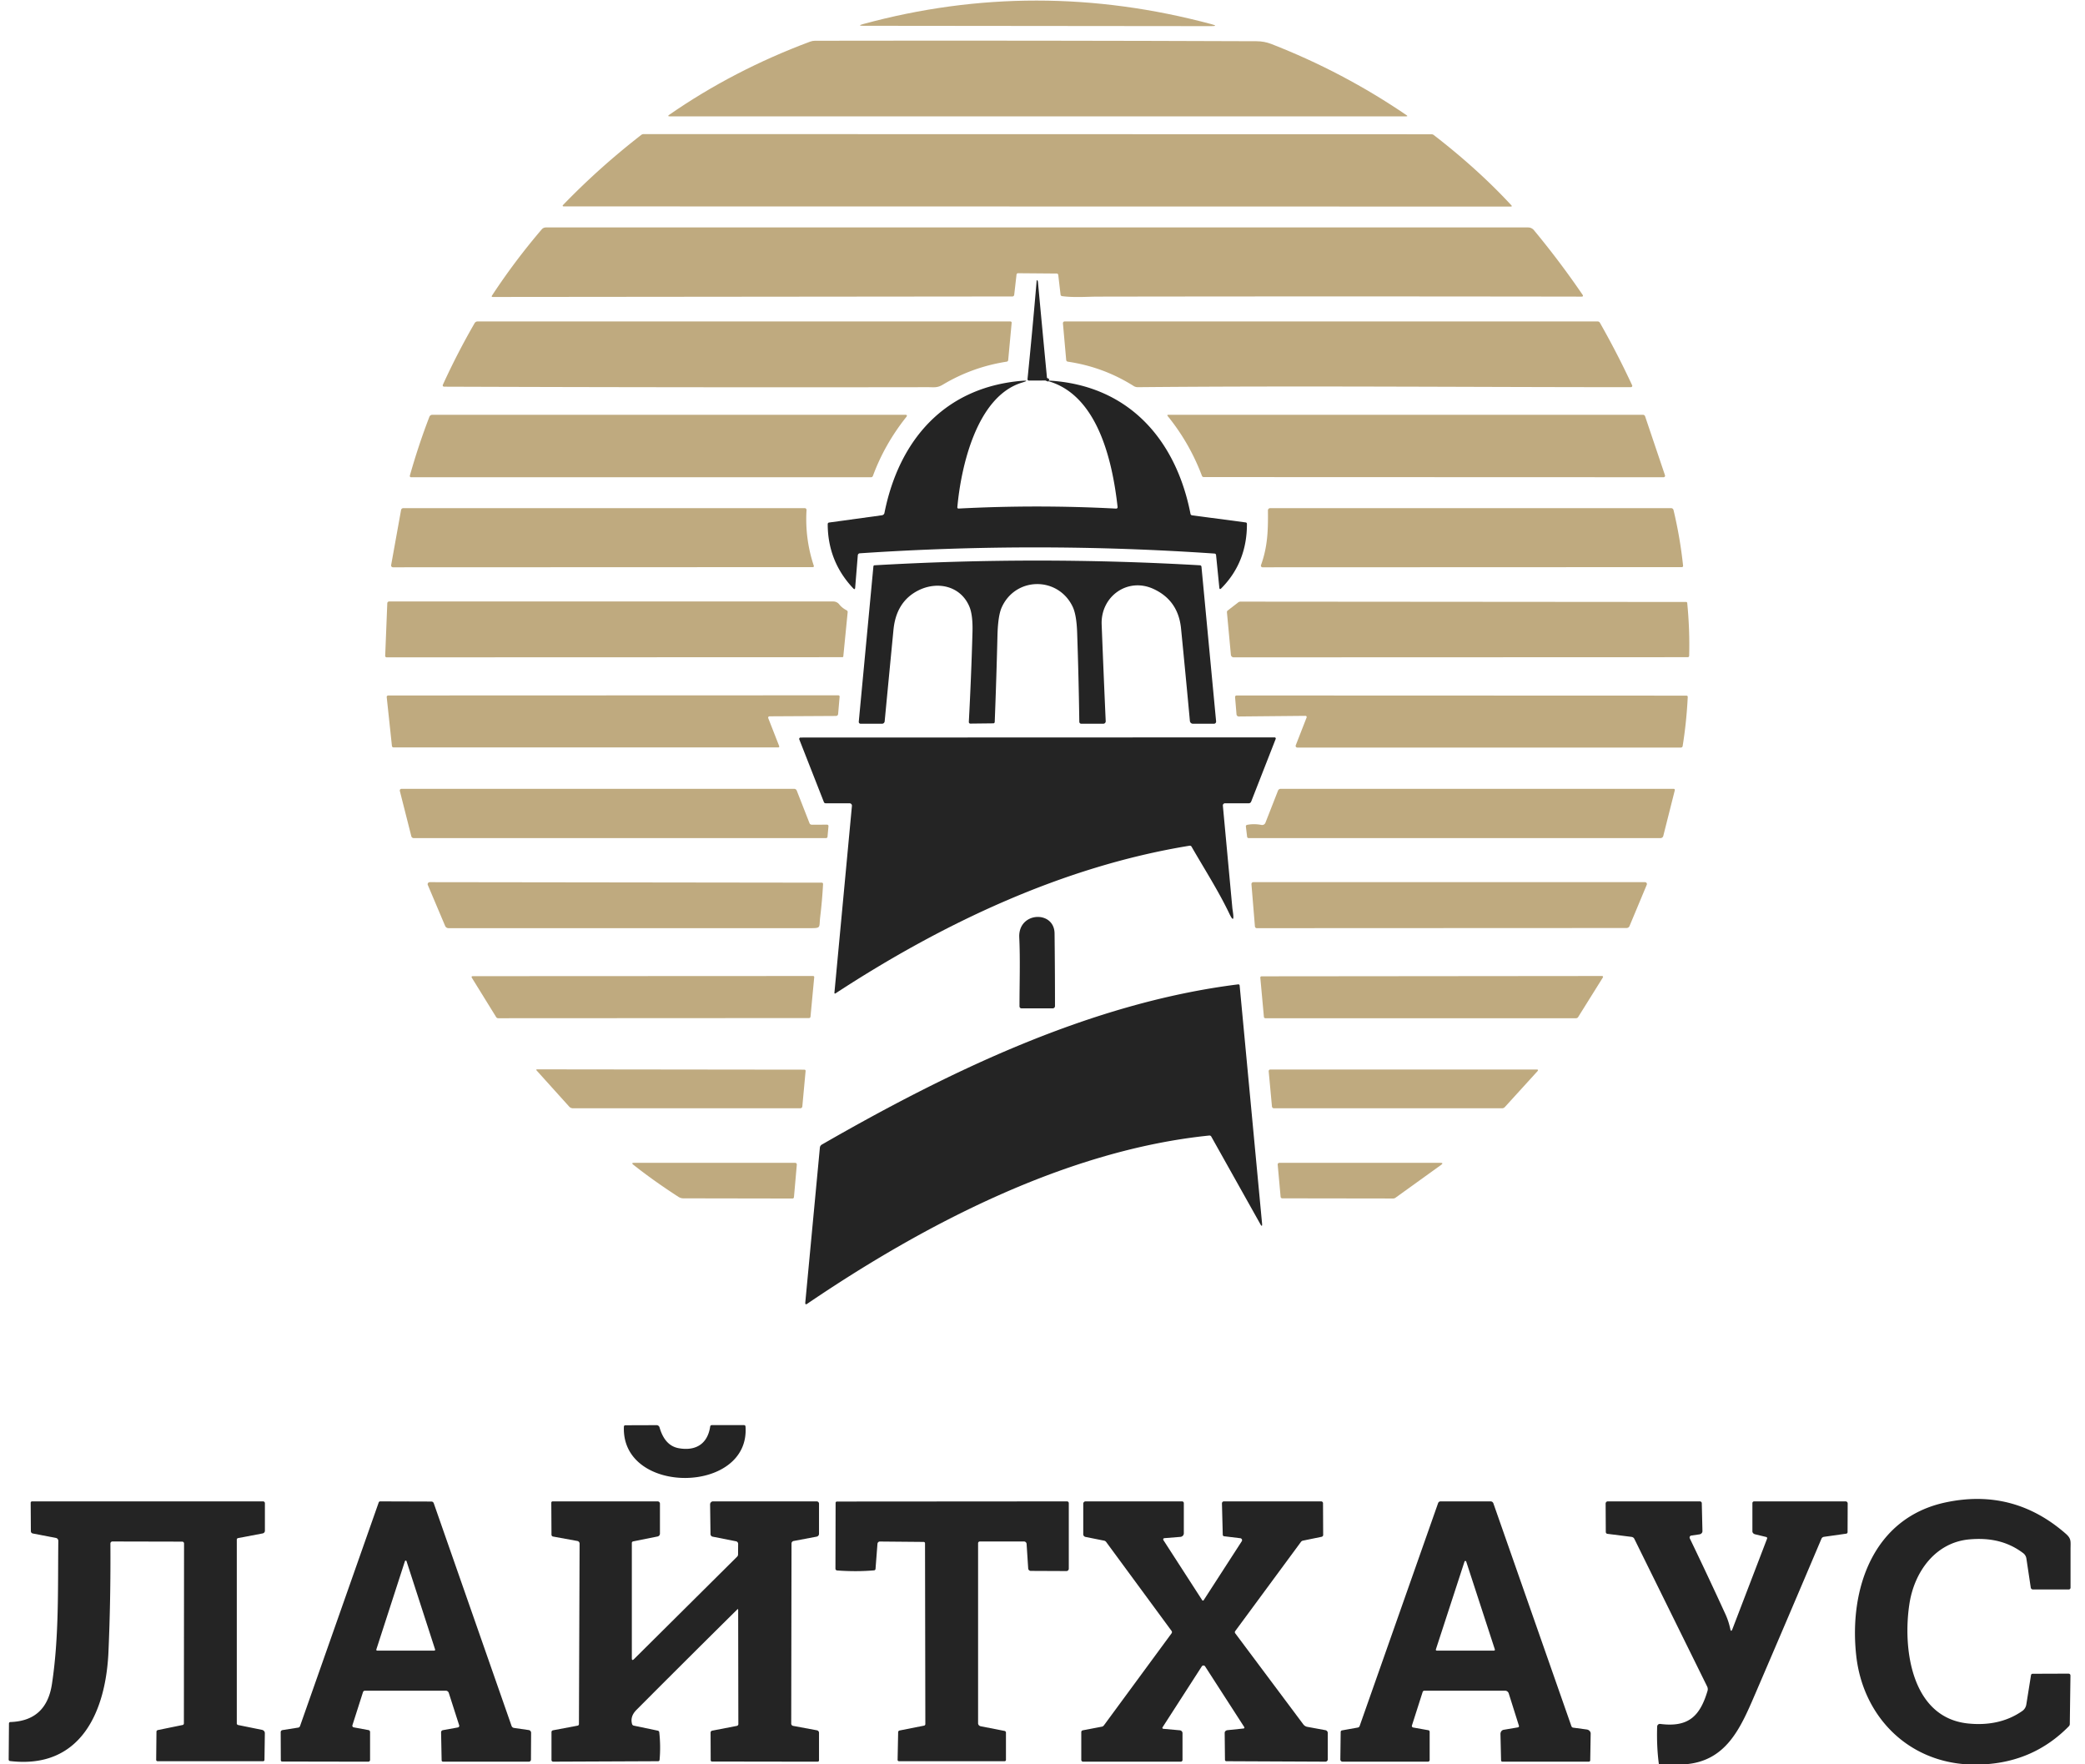
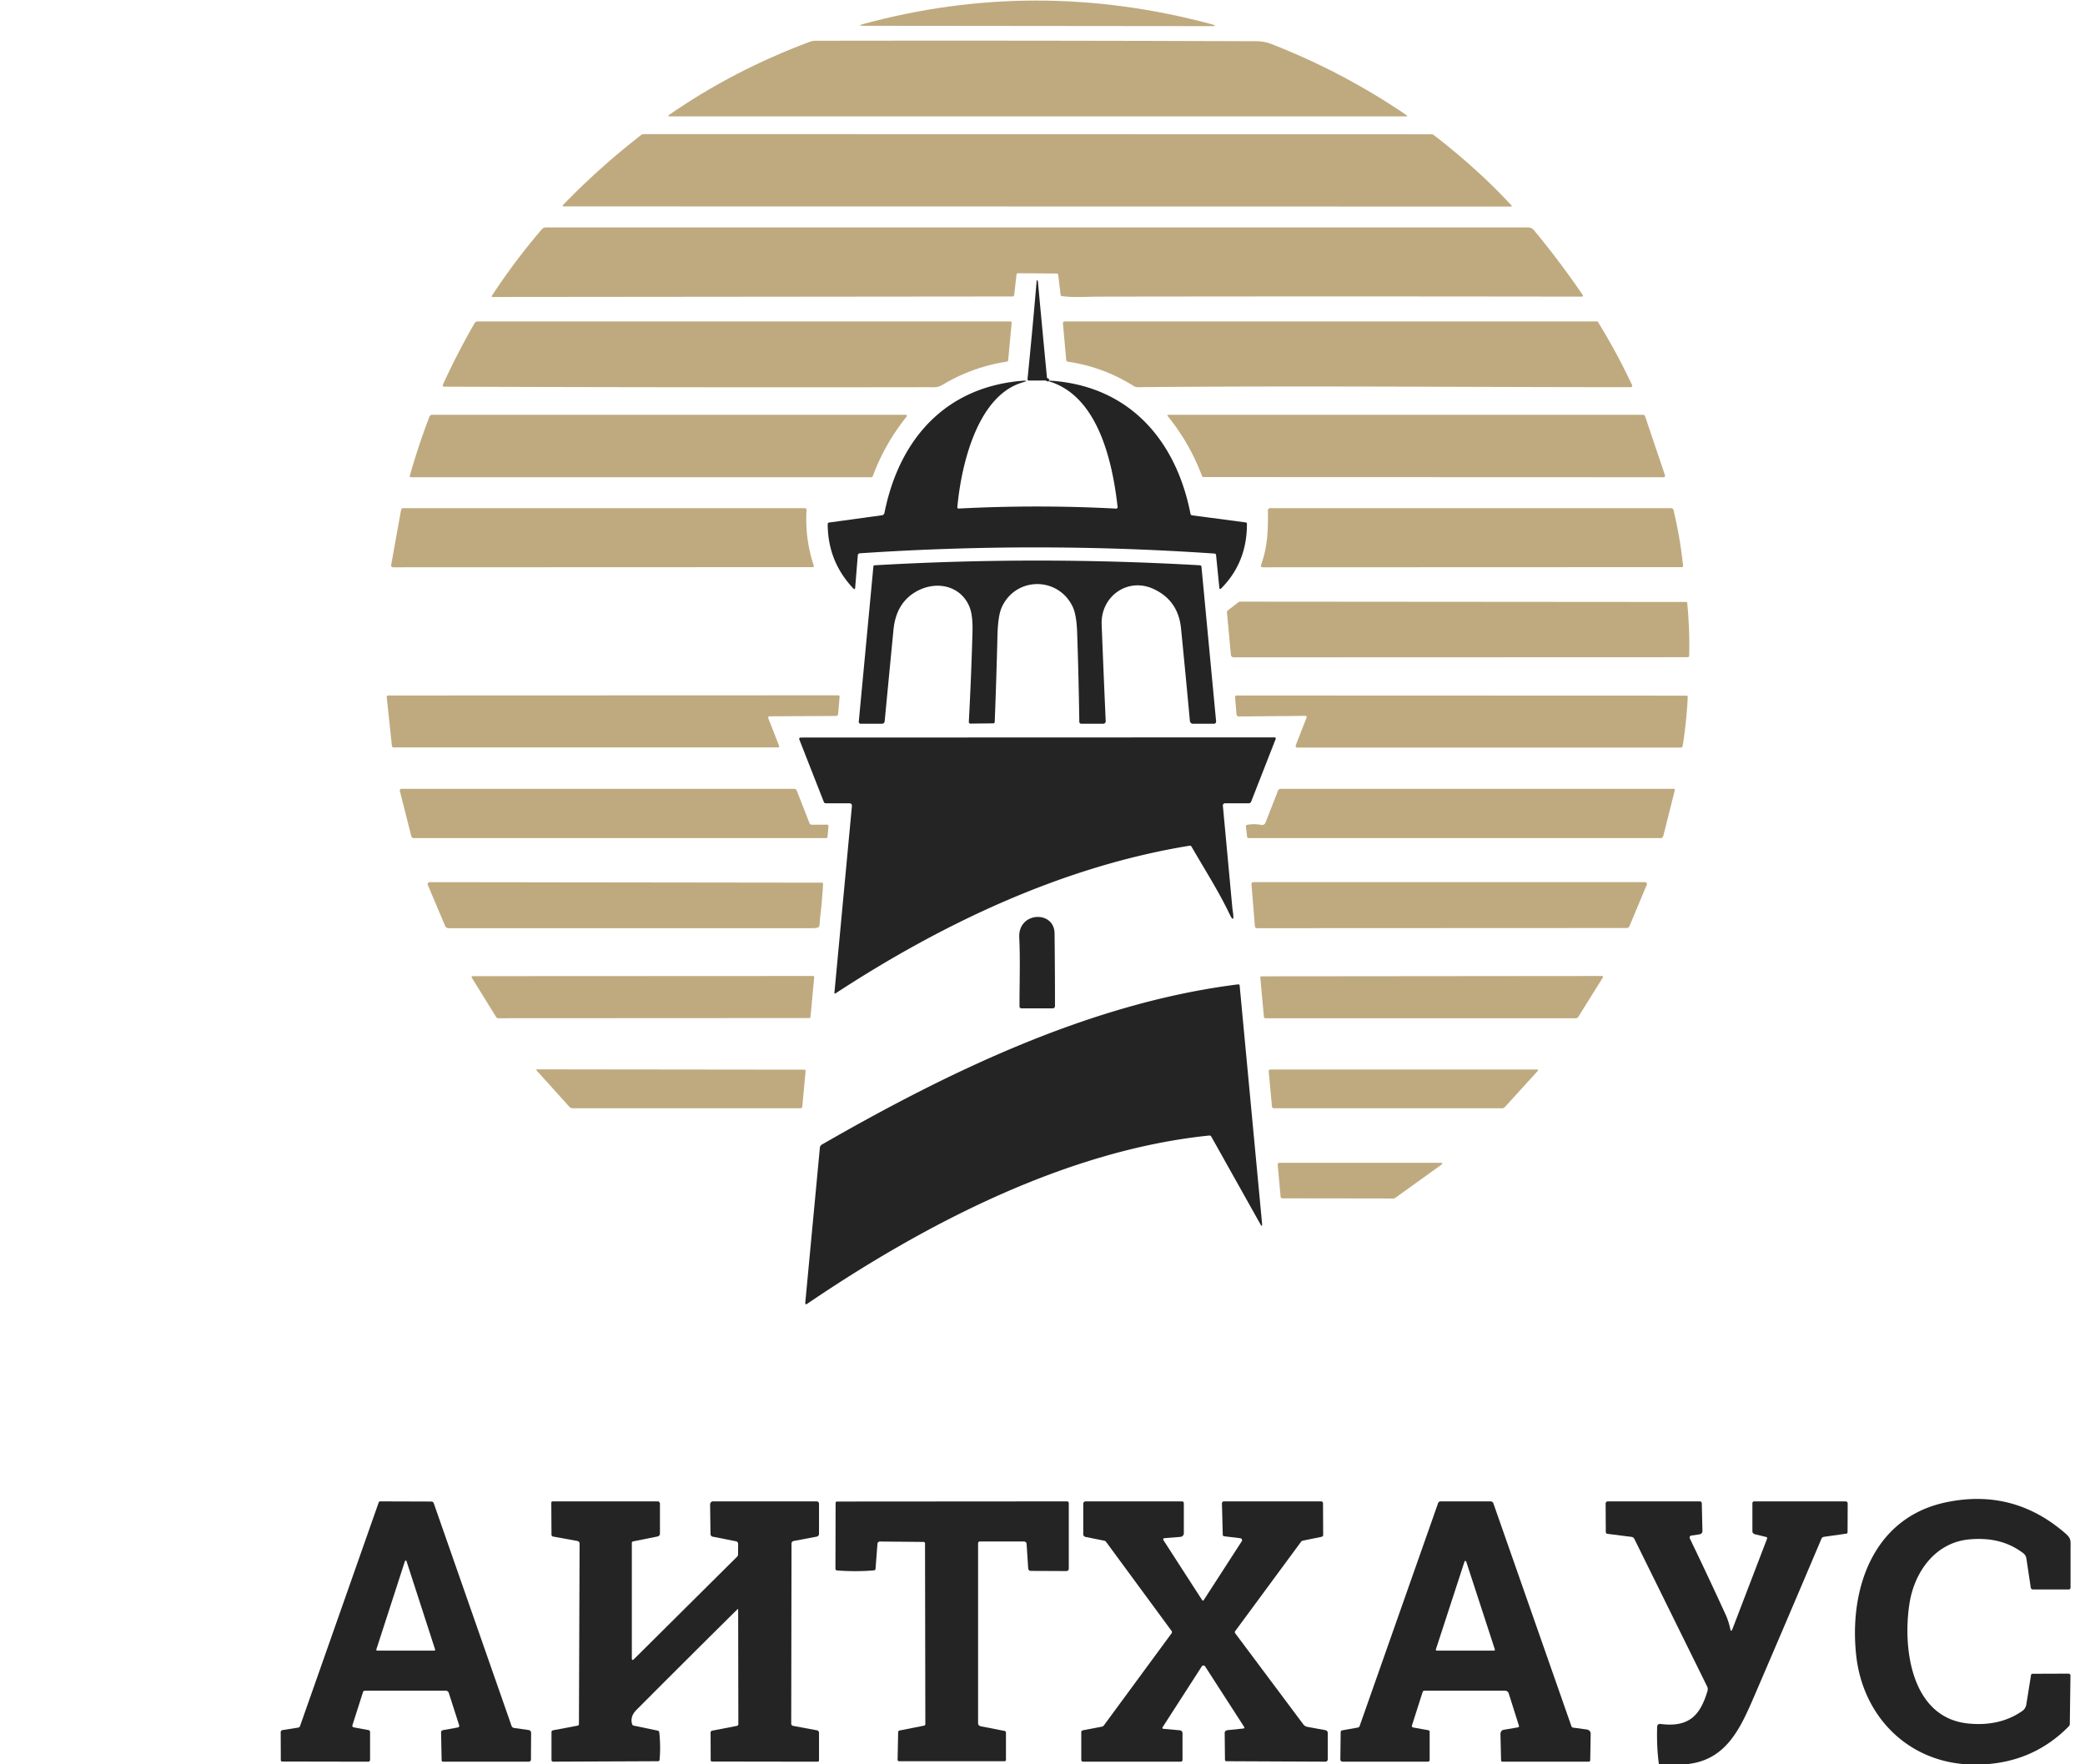
<svg xmlns="http://www.w3.org/2000/svg" version="1.1" viewBox="0 0 793 671">
  <path stroke="#242424" stroke-width="2.00" fill="none" stroke-linecap="butt" vector-effect="non-scaling-stroke" d="   M 398.21 143.75   L 397.75 144.71" />
  <path fill="#bfaa7f" d="   M 328.37 9.81   Q 325.87 9.81 328.29 9.15   Q 393.96 -8.74 460.80 9.20   Q 463.57 9.94 460.70 9.94   L 328.37 9.81   Z" />
  <path fill="#bfaa7f" d="   M 483.52 16.72   Q 510.91 27.40 534.95 43.80   Q 535.62 44.25 534.81 44.25   L 254.73 44.25   Q 253.68 44.25 254.55 43.65   Q 279.02 26.69 308.11 15.84   Q 309.02 15.50 309.99 15.50   Q 394.56 15.36 477.92 15.68   Q 480.86 15.69 483.52 16.72   Z" />
  <path fill="#bfaa7f" d="   M 545.33 51.37   C 555.73 59.40 565.87 68.39 574.79 78.04   Q 575.27 78.56 574.56 78.56   L 214.52 78.50   Q 213.64 78.50 214.25 77.86   Q 227.87 63.76 243.88 51.32   A 1.51 1.51 -64.0 0 1 244.81 51.00   L 544.44 51.06   A 1.43 1.43 -25.6 0 1 545.33 51.37   Z" />
  <path fill="#bfaa7f" d="   M 401.93 104.03   L 387.18 103.91   A 0.60 0.56 -86.6 0 0 386.62 104.44   L 385.74 112.13   A 0.70 0.68 -86.7 0 1 385.06 112.75   L 187.44 112.94   Q 186.78 112.94 187.14 112.39   Q 195.68 99.36 206.05 87.22   A 2.07 2.07 -69.6 0 1 207.62 86.50   L 581.20 86.50   A 2.87 2.86 69.9 0 1 583.39 87.52   Q 593.24 99.40 601.89 112.08   Q 602.38 112.81 601.50 112.81   Q 509.10 112.66 417.49 112.81   C 413.89 112.81 408.55 113.24 403.94 112.63   A 0.67 0.65 0.7 0 1 403.37 112.06   L 402.49 104.56   A 0.60 0.56 86.6 0 0 401.93 104.03   Z" />
  <path fill="#242424" d="   M 398.21 143.75   L 397.75 144.71   L 391.33 144.74   A 0.52 0.50 2.4 0 1 390.80 144.19   Q 392.68 125.55 394.26 107.00   C 394.34 105.98 394.74 106.94 394.76 107.16   Q 396.45 125.46 398.21 143.75   Z" />
  <path fill="#bfaa7f" d="   M 168.88 147.06   A 0.50 0.50 12.6 0 1 168.43 146.35   Q 173.83 134.48 180.51 122.91   A 1.32 1.30 -74.8 0 1 181.64 122.25   L 384.29 122.25   A 0.48 0.47 2.7 0 1 384.77 122.77   L 383.45 136.96   A 0.68 0.66 -1.8 0 1 382.88 137.55   Q 369.82 139.57 358.56 146.31   C 356.46 147.57 355.22 147.25 352.94 147.25   Q 261.68 147.39 168.88 147.06   Z" />
-   <path fill="#bfaa7f" d="   M 406.13 137.55   A 0.73 0.72 -88.5 0 1 405.51 136.89   L 404.27 122.97   A 0.66 0.65 87.6 0 1 404.92 122.25   L 607.64 122.25   A 0.99 0.98 -14.4 0 1 608.50 122.75   Q 615.11 134.37 620.76 146.53   A 0.51 0.50 -12.6 0 1 620.30 147.25   C 557.79 147.25 495.22 146.67 432.73 147.25   A 2.83 2.83 60.8 0 1 431.18 146.81   Q 419.68 139.55 406.13 137.55   Z" />
+   <path fill="#bfaa7f" d="   M 406.13 137.55   A 0.73 0.72 -88.5 0 1 405.51 136.89   L 404.27 122.97   A 0.66 0.65 87.6 0 1 404.92 122.25   L 607.64 122.25   Q 615.11 134.37 620.76 146.53   A 0.51 0.50 -12.6 0 1 620.30 147.25   C 557.79 147.25 495.22 146.67 432.73 147.25   A 2.83 2.83 60.8 0 1 431.18 146.81   Q 419.68 139.55 406.13 137.55   Z" />
  <path fill="#242424" d="   M 398.21 143.75   Q 398.35 144.71 399.00 144.75   C 429.20 146.50 447.26 167.15 452.79 195.43   A 0.72 0.69 -0.9 0 0 453.40 195.99   L 473.80 198.69   A 0.53 0.52 -86.3 0 1 474.25 199.21   Q 474.31 213.85 464.49 223.76   Q 463.84 224.41 463.75 223.47   L 462.51 211.06   A 0.61 0.59 -1.0 0 0 461.94 210.53   Q 394.45 205.89 327.00 210.43   A 0.83 0.81 -89.5 0 0 326.25 211.19   L 325.25 223.51   Q 325.17 224.46 324.51 223.76   Q 314.83 213.50 314.81 199.32   A 0.60 0.57 86.1 0 1 315.30 198.73   L 335.44 195.96   A 1.13 1.06 1.2 0 0 336.38 195.11   C 341.93 167.26 359.36 147.29 388.64 144.83   Q 391.90 144.55 388.77 145.49   C 371.33 150.74 365.45 177.92 364.11 192.94   A 0.44 0.43 1.1 0 0 364.57 193.41   Q 394.63 191.85 424.50 193.43   A 0.54 0.54 87.7 0 0 425.06 192.82   C 423.16 175.79 417.61 149.58 397.75 144.71   L 398.21 143.75   Z" />
  <path fill="#bfaa7f" d="   M 331.99 181.02   A 0.74 0.74 -79.7 0 1 331.30 181.50   L 156.33 181.50   A 0.47 0.47 -82.0 0 1 155.88 180.90   Q 159.17 169.26 163.32 158.50   A 1.17 1.17 -79.4 0 1 164.41 157.75   L 344.25 157.75   Q 345.36 157.75 344.67 158.62   Q 336.45 168.95 331.99 181.02   Z" />
  <path fill="#bfaa7f" d="   M 444.15 158.27   Q 443.73 157.75 444.40 157.75   L 624.86 157.75   A 0.88 0.84 -8.6 0 1 625.69 158.33   L 633.26 180.77   A 0.57 0.56 -8.8 0 1 632.71 181.50   L 457.80 181.44   A 0.73 0.70 79.0 0 1 457.14 180.97   Q 452.49 168.59 444.15 158.27   Z" />
  <path fill="#bfaa7f" d="   M 152.54 193.96   A 0.90 0.87 5.0 0 1 153.42 193.25   L 306.06 193.25   A 0.69 0.69 -88.4 0 1 306.75 193.98   Q 306.10 204.90 309.53 215.21   A 0.37 0.36 -9.1 0 1 309.18 215.69   L 149.46 215.75   A 0.71 0.69 5.1 0 1 148.76 214.94   L 152.54 193.96   Z" />
  <path fill="#bfaa7f" d="   M 479.60 214.92   C 482.16 207.83 482.32 201.61 482.24 194.12   A 0.87 0.86 -0.3 0 1 483.11 193.25   L 635.57 193.25   A 0.96 0.96 83.1 0 1 636.50 193.98   Q 639.01 204.48 640.14 215.19   A 0.46 0.45 -2.8 0 1 639.68 215.69   L 480.19 215.75   A 0.62 0.62 9.6 0 1 479.60 214.92   Z" />
  <path fill="#242424" d="   M 332.19 215.38   A 0.45 0.44 0.7 0 1 332.60 214.99   Q 394.50 211.41 456.41 214.99   A 0.60 0.59 88.8 0 1 456.96 215.53   L 462.53 274.36   A 0.81 0.81 -2.9 0 1 461.72 275.25   L 453.72 275.25   A 1.17 1.16 -2.7 0 1 452.56 274.20   Q 450.90 256.25 449.19 239.01   Q 448.13 228.35 438.75 224.00   C 428.85 219.41 418.59 226.86 419.00 237.50   Q 419.70 255.50 420.54 274.29   A 0.92 0.92 88.8 0 1 419.62 275.25   L 411.24 275.25   A 0.74 0.74 89.6 0 1 410.50 274.52   Q 410.26 257.56 409.68 240.62   Q 409.45 233.76 407.93 230.65   C 402.33 219.15 386.24 219.33 380.99 231.00   Q 379.56 234.17 379.37 241.73   Q 378.97 258.16 378.33 274.57   A 0.55 0.52 -88.9 0 1 377.81 275.10   L 369.06 275.20   A 0.61 0.57 -89.0 0 1 368.48 274.56   Q 369.40 257.38 369.87 240.43   Q 370.05 233.97 368.71 230.75   C 365.39 222.77 356.43 220.84 349.09 224.64   Q 340.86 228.90 339.82 239.51   Q 338.15 256.75 336.47 274.34   A 1.01 1.00 -87.2 0 1 335.47 275.25   L 327.32 275.25   A 0.70 0.70 2.9 0 1 326.62 274.48   L 332.19 215.38   Z" />
-   <path fill="#bfaa7f" d="   M 320.74 249.63   A 0.34 0.34 -87.2 0 1 320.40 249.94   L 147.06 250.00   A 0.56 0.53 1.0 0 1 146.50 249.45   L 147.30 229.42   A 0.72 0.70 1.2 0 1 148.02 228.75   L 316.92 228.75   A 2.89 2.86 -18.9 0 1 319.18 229.84   Q 320.29 231.23 321.98 232.09   A 0.77 0.70 17.5 0 1 322.40 232.81   L 320.74 249.63   Z" />
  <path fill="#bfaa7f" d="   M 641.30 228.94   A 0.41 0.41 86.9 0 1 641.71 229.31   Q 642.72 239.56 642.45 249.44   A 0.52 0.51 0.6 0 1 641.93 249.94   L 469.21 250.00   A 1.07 1.06 87.3 0 1 468.15 249.03   L 466.65 232.88   A 0.80 0.77 69.3 0 1 466.95 232.18   L 470.92 229.11   A 1.48 1.44 25.6 0 1 471.81 228.81   L 641.30 228.94   Z" />
  <path fill="#bfaa7f" d="   M 317.97 272.29   L 292.67 272.43   A 0.51 0.50 -10.3 0 0 292.19 273.11   L 296.36 283.77   A 0.35 0.35 -10.7 0 1 296.03 284.25   L 149.66 284.25   A 0.60 0.58 -3.2 0 1 149.07 283.74   L 147.08 265.11   A 0.58 0.56 -2.7 0 1 147.66 264.50   L 318.85 264.44   A 0.49 0.47 2.2 0 1 319.34 264.95   L 318.77 271.55   A 0.81 0.81 1.9 0 1 317.97 272.29   Z" />
  <path fill="#bfaa7f" d="   M 496.95 272.87   A 0.46 0.45 10.2 0 0 496.51 272.25   L 471.16 272.49   A 0.88 0.86 87.1 0 1 470.29 271.69   L 469.74 265.12   A 0.58 0.57 -2.3 0 1 470.32 264.50   L 641.44 264.56   A 0.47 0.47 -88.3 0 1 641.91 265.06   Q 641.45 274.55 639.97 283.77   A 0.66 0.65 4.6 0 1 639.32 284.31   L 493.41 284.31   A 0.63 0.63 10.7 0 1 492.82 283.45   L 496.95 272.87   Z" />
  <path fill="#242424" d="   M 452.43 321.64   C 404.20 329.48 358.32 351.30 317.86 377.74   Q 317.31 378.10 317.37 377.44   L 324.02 306.50   A 0.91 0.91 2.8 0 0 323.11 305.50   L 314.02 305.50   A 0.72 0.69 -10.1 0 1 313.36 305.06   L 304.00 281.21   A 0.52 0.52 -10.7 0 1 304.49 280.50   L 484.79 280.44   A 0.43 0.43 -79.3 0 1 485.19 281.03   L 475.86 304.88   A 0.99 0.98 -78.9 0 1 474.95 305.50   L 465.92 305.50   A 0.83 0.82 87.5 0 0 465.10 306.40   Q 466.94 326.21 468.69 345.13   Q 468.74 345.68 468.85 346.36   Q 469.70 351.95 467.54 347.43   C 463.45 338.86 457.94 330.27 453.19 322.00   A 0.75 0.73 -19.0 0 0 452.43 321.64   Z" />
  <path fill="#bfaa7f" d="   M 308.82 313.65   L 314.56 313.63   A 0.53 0.52 1.9 0 1 315.10 314.19   L 314.73 318.28   A 0.62 0.51 2.0 0 1 314.12 318.75   L 157.37 318.75   A 0.96 0.94 -6.9 0 1 156.44 318.04   L 152.07 300.81   A 0.66 0.65 -6.9 0 1 152.71 300.00   L 302.05 300.00   A 1.07 1.05 79.6 0 1 303.04 300.69   L 307.91 313.13   A 1.01 0.81 -9.0 0 0 308.82 313.65   Z" />
  <path fill="#bfaa7f" d="   M 479.81 313.74   A 1.33 1.32 -74.0 0 0 481.28 312.92   L 486.07 300.69   A 1.11 1.08 10.4 0 1 487.10 300.00   L 636.56 300.00   A 0.44 0.43 7.1 0 1 636.99 300.54   L 632.60 317.95   A 1.13 1.07 7.0 0 1 631.52 318.75   L 474.92 318.75   A 0.61 0.58 -3.2 0 1 474.32 318.24   L 473.85 314.31   A 0.56 0.54 -9.0 0 1 474.30 313.71   Q 476.94 313.18 479.81 313.74   Z" />
  <path fill="#bfaa7f" d="   M 311.96 348.63   C 311.43 352.97 312.57 353.00 307.60 353.00   Q 239.54 353.00 170.61 353.00   A 1.43 1.36 -10.8 0 1 169.31 352.16   L 162.71 336.57   A 0.79 0.77 -11.1 0 1 163.45 335.50   L 312.56 335.69   A 0.49 0.48 -88.9 0 1 313.04 336.20   Q 312.71 342.43 311.96 348.63   Z" />
  <path fill="#bfaa7f" d="   M 619.76 352.20   A 1.28 1.18 10.2 0 1 618.60 352.94   L 478.02 353.00   A 0.73 0.73 87.9 0 1 477.29 352.32   L 475.97 336.29   A 0.73 0.72 87.5 0 1 476.69 335.50   L 625.64 335.50   A 0.73 0.70 10.9 0 1 626.33 336.47   L 619.76 352.20   Z" />
  <path fill="#242424" d="   M 387.66 356.52   C 387.20 346.70 400.98 346.12 401.09 355.00   Q 401.25 369.00 401.25 382.63   A 0.87 0.87 0.0 0 1 400.38 383.50   L 388.52 383.50   A 0.77 0.77 0.0 0 1 387.75 382.73   C 387.75 373.79 388.06 364.96 387.66 356.52   Z" />
  <path fill="#bfaa7f" d="   M 309.26 371.19   A 0.42 0.38 2.5 0 1 309.68 371.61   L 308.26 386.69   A 0.56 0.54 2.2 0 1 307.70 387.19   L 189.50 387.25   A 0.94 0.89 -14.7 0 1 188.71 386.82   L 179.51 371.94   Q 179.08 371.25 179.91 371.25   L 309.26 371.19   Z" />
  <path fill="#bfaa7f" d="   M 609.15 371.19   Q 609.97 371.19 609.55 371.87   L 600.21 386.83   A 0.99 0.91 14.9 0 1 599.40 387.25   L 481.27 387.25   A 0.56 0.53 -2.2 0 1 480.71 386.76   L 479.34 371.82   A 0.47 0.47 87.8 0 1 479.81 371.31   L 609.15 371.19   Z" />
  <path fill="#242424" d="   M 459.93 431.86   C 405.61 437.40 351.37 465.72 307.05 495.82   Q 306.19 496.41 306.28 495.37   L 311.83 436.46   A 1.51 1.48 -12.8 0 1 312.57 435.31   C 360.78 407.57 414.98 381.34 470.94 374.37   A 0.48 0.47 -5.8 0 1 471.48 374.80   L 480.00 465.26   Q 480.17 467.01 479.31 465.48   L 460.68 432.24   A 0.78 0.75 -16.9 0 0 459.93 431.86   Z" />
  <path fill="#bfaa7f" d="   M 204.38 406.69   L 305.94 406.81   A 0.46 0.44 2.8 0 1 306.40 407.30   L 305.15 420.82   A 0.76 0.75 2.5 0 1 304.39 421.50   L 217.95 421.50   A 2.02 1.81 -19.0 0 1 216.51 420.89   L 204.15 407.18   Q 203.70 406.69 204.38 406.69   Z" />
  <path fill="#bfaa7f" d="   M 572.33 421.05   A 1.51 1.35 19.1 0 1 571.26 421.50   L 484.51 421.50   A 0.76 0.74 87.5 0 1 483.77 420.81   L 482.53 407.44   A 0.64 0.61 87.4 0 1 483.14 406.75   L 584.39 406.75   Q 585.35 406.75 584.71 407.45   L 572.33 421.05   Z" />
-   <path fill="#bfaa7f" d="   M 258.06 455.20   Q 248.41 448.95 240.87 442.96   Q 239.98 442.25 241.11 442.25   L 302.43 442.25   A 0.63 0.62 2.5 0 1 303.06 442.92   L 301.97 455.31   A 0.57 0.57 2.8 0 1 301.40 455.82   L 259.93 455.75   A 3.46 3.42 -28.2 0 1 258.06 455.20   Z" />
  <path fill="#bfaa7f" d="   M 529.80 455.81   L 487.69 455.75   A 0.64 0.63 87.0 0 1 487.06 455.18   L 485.95 442.91   A 0.61 0.61 -2.6 0 1 486.56 442.25   L 547.83 442.25   Q 549.19 442.25 548.10 443.03   L 530.74 455.53   A 1.64 1.42 24.2 0 1 529.80 455.81   Z" />
-   <path fill="#242424" d="   M 283.54 542.50   C 285.46 568.36 236.20 568.87 237.29 542.56   A 0.53 0.52 -89.4 0 1 237.80 542.05   L 249.71 542.01   A 1.19 1.17 81.5 0 1 250.85 542.87   Q 252.86 549.85 258.17 550.78   C 264.45 551.90 269.12 549.30 270.11 542.52   A 0.60 0.59 -86.1 0 1 270.70 542.00   L 283.01 542.00   A 0.53 0.53 88.3 0 1 283.54 542.50   Z" />
  <path fill="#242424" d="   M 754.69 671.00   L 747.94 671.00   C 724.97 669.53 708.52 652.30 706.00 629.75   C 703.17 604.48 712.32 577.25 740.03 571.38   Q 765.72 565.93 785.56 583.19   C 787.90 585.22 787.50 586.05 787.50 589.41   Q 787.50 596.59 787.50 603.83   A 0.67 0.67 0.0 0 1 786.83 604.50   L 773.20 604.50   A 0.84 0.82 -3.9 0 1 772.37 603.79   L 770.71 592.74   A 3.17 3.07 -76.4 0 0 769.51 590.70   C 763.41 586.07 756.54 584.77 748.96 585.46   C 736.19 586.63 728.22 597.63 726.28 609.61   C 723.57 626.48 726.74 653.16 748.44 655.46   C 755.85 656.24 763.06 655.00 769.18 650.69   A 3.77 3.60 77.9 0 0 770.68 648.25   L 772.47 637.06   A 0.60 0.59 4.5 0 1 773.06 636.56   L 786.73 636.51   A 0.73 0.71 -0.0 0 1 787.47 637.23   L 787.22 655.70   A 1.36 1.14 -25.9 0 1 786.84 656.55   Q 773.71 669.91 754.69 671.00   Z" />
-   <path fill="#242424" d="   M 90.06 585.56   L 90.06 655.44   A 0.64 0.62 6.4 0 0 90.56 656.05   L 99.64 657.89   A 1.36 1.25 6.3 0 1 100.73 659.15   L 100.59 669.31   A 0.52 0.51 -0.0 0 1 100.07 669.82   L 59.94 669.82   A 0.54 0.50 0.5 0 1 59.40 669.31   L 59.51 658.57   A 0.68 0.61 -5.9 0 1 60.05 657.97   L 69.46 656.04   A 0.62 0.60 84.2 0 0 69.94 655.44   L 70.00 587.01   A 0.70 0.70 -89.9 0 0 69.30 586.31   L 42.76 586.25   A 0.78 0.77 -90.0 0 0 41.99 587.03   Q 42.13 608.26 41.25 628.25   C 40.25 650.93 30.74 672.95 3.80 669.75   A 0.57 0.54 4.1 0 1 3.30 669.20   L 3.41 655.44   A 0.54 0.53 -0.6 0 1 3.93 654.92   Q 17.62 654.48 19.75 640.50   C 22.49 622.50 21.97 604.05 22.18 586.04   A 1.15 1.09 -84.6 0 0 21.29 584.91   L 12.48 583.21   A 0.91 0.88 5.2 0 1 11.74 582.35   L 11.67 571.52   A 0.52 0.51 -90.0 0 1 12.18 571.00   L 100.06 571.00   A 0.69 0.69 -89.7 0 1 100.75 571.69   L 100.75 582.19   A 1.06 1.01 -5.5 0 1 99.88 583.19   L 90.54 584.96   A 0.61 0.59 84.9 0 0 90.06 585.56   Z" />
  <path fill="#242424" d="   M 114.11 656.46   L 144.04 571.39   A 0.60 0.59 9.7 0 1 144.60 571.00   L 164.08 571.06   A 0.95 0.94 80.4 0 1 164.97 571.70   L 194.57 656.41   A 1.18 1.13 -5.2 0 0 195.51 657.16   L 201.10 657.97   A 1.07 1.05 -86.0 0 1 202.00 659.03   L 201.94 669.20   A 0.81 0.80 -0.0 0 1 201.13 670.00   L 168.51 670.00   A 0.54 0.52 -0.5 0 1 167.97 669.49   L 167.76 658.82   A 0.83 0.81 -5.9 0 1 168.44 658.01   L 174.14 656.98   A 0.64 0.64 -13.9 0 0 174.64 656.16   L 170.69 643.84   A 1.21 1.19 81.0 0 0 169.55 643.00   L 138.80 643.00   A 0.78 0.77 8.7 0 0 138.06 643.54   L 134.04 656.12   A 0.64 0.63 -75.8 0 0 134.52 656.94   L 140.15 657.98   A 0.73 0.73 -84.8 0 1 140.75 658.70   L 140.75 669.33   A 0.67 0.67 -0.2 0 1 140.08 670.00   L 107.31 669.94   A 0.51 0.51 89.4 0 1 106.80 669.44   L 106.76 658.75   A 0.81 0.77 -4.3 0 1 107.45 657.98   L 113.45 657.03   A 0.90 0.83 -83.5 0 0 114.11 656.46   Z   M 143.13 627.33   A 0.32 0.32 8.9 0 0 143.43 627.75   L 165.19 627.75   A 0.32 0.32 -8.9 0 0 165.49 627.33   L 154.61 593.73   A 0.32 0.32 44.5 0 0 154.01 593.73   L 143.13 627.33   Z" />
  <path fill="#242424" d="   M 220.19 655.69   L 220.44 587.06   A 1.04 1.01 5.1 0 0 219.58 586.06   L 210.33 584.37   A 0.74 0.71 -84.8 0 1 209.75 583.65   L 209.68 571.51   A 0.50 0.50 89.4 0 1 210.18 571.00   L 250.13 571.00   A 0.87 0.87 0.0 0 1 251.00 571.87   L 251.00 583.25   A 1.12 1.11 84.4 0 1 250.11 584.35   L 240.79 586.22   A 0.62 0.60 84.2 0 0 240.31 586.82   L 240.31 630.64   Q 240.31 631.80 241.14 630.98   L 280.34 592.04   A 1.28 1.13 -25.0 0 0 280.71 591.19   L 280.74 587.15   A 1.00 0.99 5.7 0 0 279.94 586.18   L 271.04 584.42   A 1.03 1.01 -84.8 0 1 270.23 583.43   L 270.08 572.17   A 1.15 1.10 89.5 0 1 271.18 571.00   L 310.62 571.00   A 0.88 0.88 0.0 0 1 311.50 571.88   L 311.50 583.34   A 1.10 1.09 -5.4 0 1 310.61 584.41   L 301.85 586.06   A 1.00 0.97 -5.8 0 0 301.04 587.02   L 300.93 655.52   A 0.88 0.87 5.1 0 0 301.65 656.38   L 310.70 658.06   A 0.98 0.96 5.4 0 1 311.50 659.01   L 311.50 669.49   A 0.51 0.51 0.0 0 1 310.99 670.00   L 270.80 669.94   A 0.51 0.50 90.0 0 1 270.30 669.43   L 270.26 658.94   A 0.76 0.75 84.4 0 1 270.86 658.20   L 280.23 656.39   A 0.72 0.69 -5.6 0 0 280.82 655.71   L 280.75 612.28   Q 280.75 611.76 280.39 612.12   Q 260.83 631.46 242.06 650.31   Q 239.56 652.83 240.41 655.72   A 0.88 0.78 -0.3 0 0 241.06 656.29   L 250.20 658.20   A 0.70 0.68 3.6 0 1 250.74 658.80   Q 251.33 664.05 250.86 669.32   A 0.56 0.55 -87.1 0 1 250.31 669.82   L 210.39 669.99   A 0.64 0.63 89.6 0 1 209.75 669.35   L 209.75 658.73   A 0.70 0.68 -5.7 0 1 210.32 658.06   L 219.71 656.29   A 0.61 0.59 84.9 0 0 220.19 655.69   Z" />
  <path fill="#242424" d="   M 341.60 658.75   A 0.71 0.63 -5.7 0 1 342.17 658.13   L 351.46 656.29   A 0.63 0.60 84.4 0 0 351.94 655.68   L 351.82 586.93   A 0.51 0.51 0.0 0 0 351.31 586.42   L 334.64 586.27   A 0.95 0.90 -87.3 0 0 333.73 587.15   L 332.99 596.70   A 0.59 0.58 -0.0 0 1 332.45 597.23   Q 325.68 597.82 318.38 597.27   A 0.68 0.67 2.3 0 1 317.75 596.60   L 317.81 571.57   A 0.51 0.50 -90.0 0 1 318.31 571.06   L 405.83 571.00   A 0.67 0.67 -0.1 0 1 406.50 571.67   L 406.50 596.59   A 0.91 0.89 -89.7 0 1 405.60 597.50   L 392.05 597.44   A 1.00 0.99 -1.5 0 1 391.06 596.51   L 390.45 587.18   A 0.99 0.97 88.1 0 0 389.48 586.25   L 372.66 586.25   A 0.66 0.66 -0.0 0 0 372.00 586.91   L 372.00 655.40   A 1.26 1.13 6.2 0 0 373.02 656.53   L 382.07 658.30   A 0.65 0.64 5.4 0 1 382.60 658.93   L 382.60 669.32   A 0.53 0.50 0.0 0 1 382.07 669.82   L 341.94 669.82   A 0.55 0.49 0.5 0 1 341.39 669.32   L 341.60 658.75   Z" />
  <path fill="#242424" d="   M 471.73 585.01   L 465.55 584.26   A 0.60 0.55 -88.5 0 1 465.06 583.69   L 464.75 571.78   A 0.76 0.74 89.2 0 1 465.49 571.00   L 502.48 571.00   A 0.71 0.70 0.0 0 1 503.19 571.70   L 503.25 583.77   A 0.78 0.71 -5.8 0 1 502.61 584.48   L 495.55 585.93   A 1.39 1.16 -73.5 0 0 494.76 586.46   L 469.79 620.34   A 0.69 0.67 -45.5 0 0 469.79 621.15   L 495.68 655.78   A 2.54 2.35 75.2 0 0 497.19 656.74   L 504.09 658.01   A 1.11 1.08 5.4 0 1 505.00 659.08   L 505.00 669.11   A 0.88 0.87 -89.7 0 1 504.12 669.99   L 466.43 669.82   A 0.53 0.51 -0.6 0 1 465.90 669.32   L 465.79 659.04   A 1.18 1.01 -3.7 0 1 466.85 658.01   L 473.01 657.37   A 0.36 0.33 69.4 0 0 473.23 656.83   L 458.35 633.76   A 0.76 0.75 44.9 0 0 457.08 633.76   L 442.16 656.92   A 0.37 0.36 -70.3 0 0 442.42 657.49   L 448.72 658.06   A 1.14 1.09 2.9 0 1 449.75 659.15   L 449.75 669.33   A 0.67 0.67 0.1 0 1 449.08 670.00   L 411.94 670.00   A 0.69 0.69 -89.7 0 1 411.25 669.31   L 411.25 658.73   A 0.69 0.67 -5.8 0 1 411.81 658.07   L 419.08 656.68   A 1.40 1.18 -73.6 0 0 419.87 656.16   L 445.60 621.16   A 0.75 0.75 44.9 0 0 445.60 620.28   L 420.73 586.46   A 1.41 1.12 72.5 0 0 419.96 585.94   L 412.86 584.52   A 1.08 1.01 6.3 0 1 412.00 583.52   L 412.00 571.88   A 0.88 0.88 0.0 0 1 412.88 571.00   L 449.59 571.00   A 0.66 0.66 0.1 0 1 450.25 571.66   L 450.25 583.15   A 1.41 1.35 -2.3 0 1 448.95 584.50   L 442.84 584.99   A 0.49 0.47 71.1 0 0 442.49 585.74   L 457.24 608.58   A 0.33 0.33 -45.0 0 0 457.80 608.58   L 472.29 586.16   A 0.76 0.75 19.5 0 0 471.73 585.01   Z" />
  <path fill="#242424" d="   M 598.30 657.05   L 603.48 657.75   A 1.74 1.53 4.9 0 1 604.99 659.33   L 604.82 669.47   A 0.56 0.54 0.5 0 1 604.26 670.00   L 571.40 670.00   A 0.53 0.49 89.4 0 1 570.91 669.48   L 570.68 659.50   A 1.64 1.45 85.1 0 1 571.89 657.87   L 577.32 656.95   A 0.48 0.48 -13.5 0 0 577.70 656.33   L 573.83 644.04   A 1.49 1.42 80.8 0 0 572.46 643.00   L 541.75 643.00   A 0.71 0.70 -80.9 0 0 541.08 643.49   L 537.01 656.23   A 0.60 0.59 13.9 0 0 537.48 657.00   L 543.25 658.03   A 0.62 0.61 -85.0 0 1 543.75 658.64   L 543.75 669.34   A 0.66 0.66 0.0 0 1 543.09 670.00   L 510.65 670.00   A 0.87 0.83 0.6 0 1 509.78 669.15   L 509.91 658.68   A 0.63 0.59 -5.2 0 1 510.43 658.09   L 516.45 657.01   A 0.88 0.86 4.7 0 0 517.11 656.46   L 546.96 571.66   A 0.99 0.98 9.6 0 1 547.89 571.00   L 566.93 571.00   A 1.12 1.12 80.5 0 1 567.99 571.76   L 597.65 656.46   A 0.91 0.77 82.5 0 0 598.30 657.05   Z   M 546.11 627.31   A 0.34 0.34 9.0 0 0 546.43 627.75   L 568.23 627.75   A 0.34 0.34 -9.0 0 0 568.55 627.31   L 557.65 593.88   A 0.34 0.34 45.2 0 0 557.01 593.88   L 546.11 627.31   Z" />
  <path fill="#242424" d="   M 640.69 671.00   L 630.94 671.00   Q 630.03 664.28 630.28 656.63   A 1.03 1.03 4.3 0 1 631.44 655.64   C 642.12 657.00 646.54 652.76 649.43 643.08   A 2.33 2.33 -50.1 0 0 649.28 641.38   L 621.58 585.22   A 1.44 1.29 -7.8 0 0 620.52 584.50   L 611.34 583.34   A 0.74 0.69 -86.9 0 1 610.74 582.62   L 610.68 571.83   A 0.83 0.81 -90.0 0 1 611.49 571.00   L 646.52 571.00   A 0.73 0.70 -0.4 0 1 647.25 571.69   L 647.50 582.31   A 1.32 1.20 -5.1 0 1 646.37 583.54   L 643.24 584.00   A 0.76 0.74 72.8 0 0 642.69 585.07   Q 649.62 599.45 656.27 613.96   Q 657.47 616.60 658.07 619.46   Q 658.38 620.95 658.92 619.52   L 672.07 585.21   A 0.51 0.44 -72.0 0 0 671.79 584.55   L 667.54 583.52   A 1.35 1.09 8.2 0 1 666.50 582.40   L 666.50 571.66   A 0.66 0.66 0.0 0 1 667.16 571.00   L 701.95 571.00   A 0.79 0.79 0.0 0 1 702.74 571.79   L 702.70 582.70   A 0.59 0.58 -3.9 0 1 702.19 583.28   L 693.73 584.48   A 1.26 1.15 6.4 0 0 692.78 585.17   Q 680.24 614.77 667.57 644.23   C 662.04 657.08 656.62 669.91 640.69 671.00   Z" />
</svg>